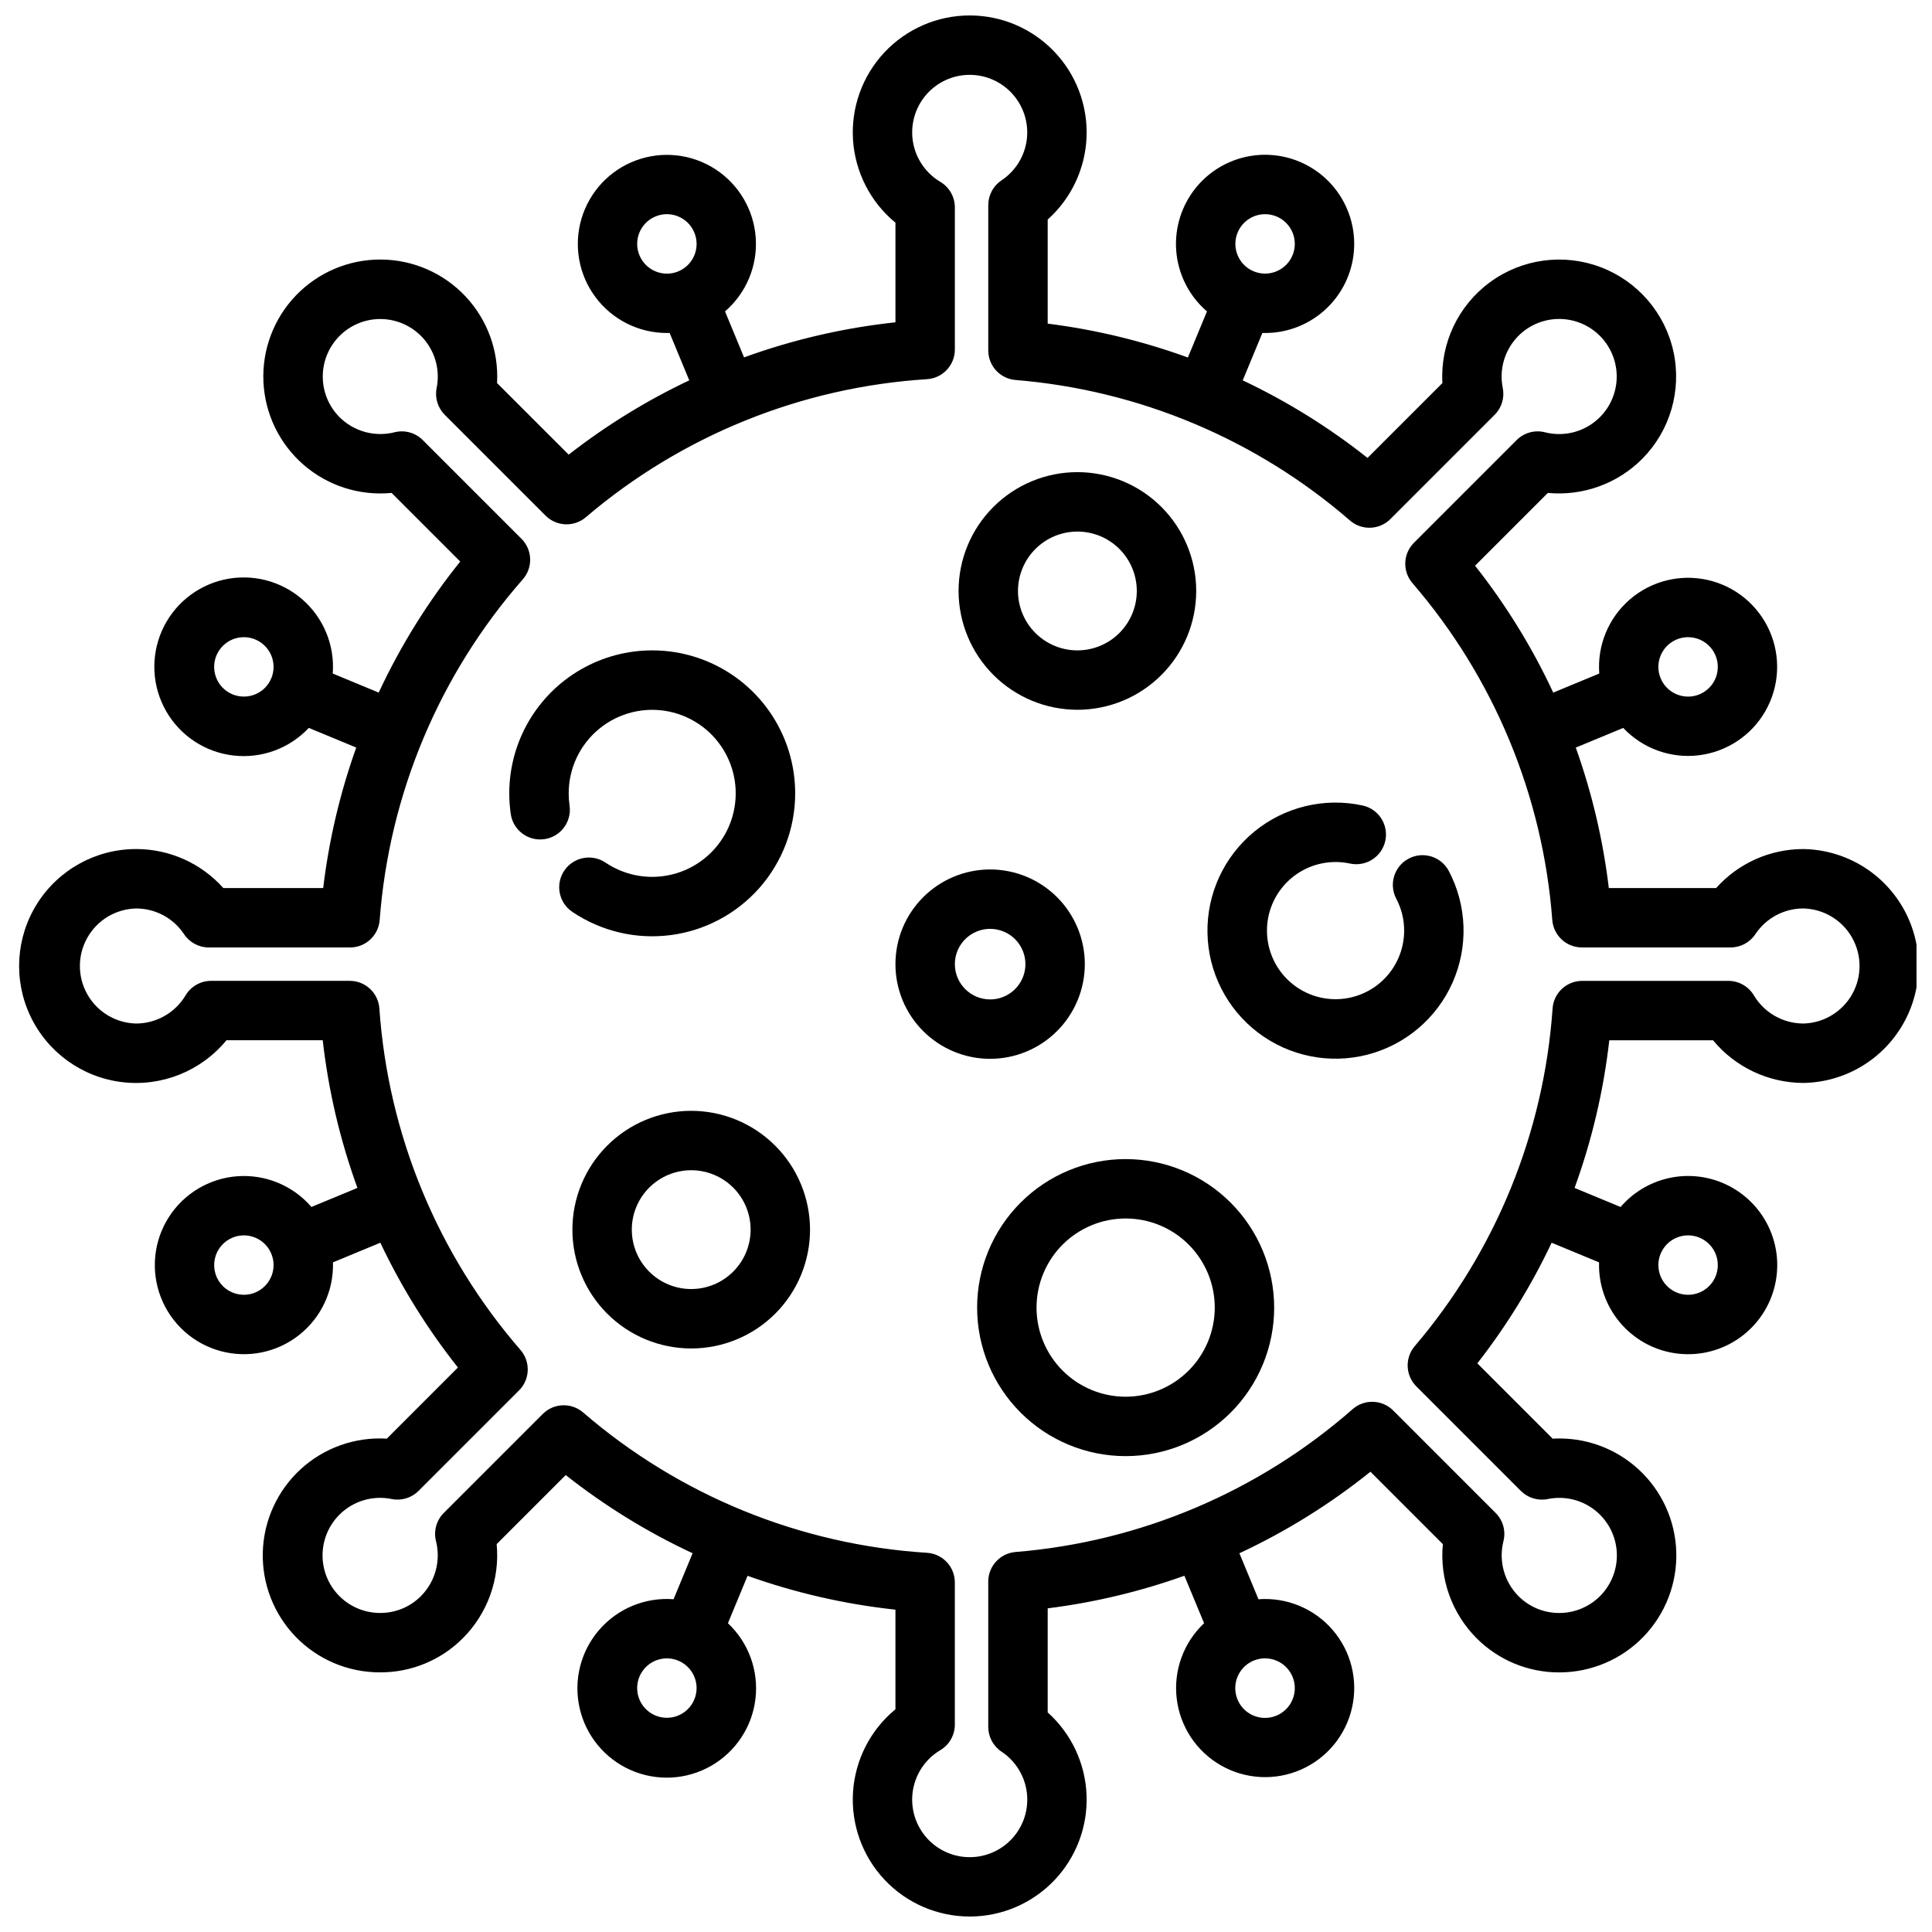
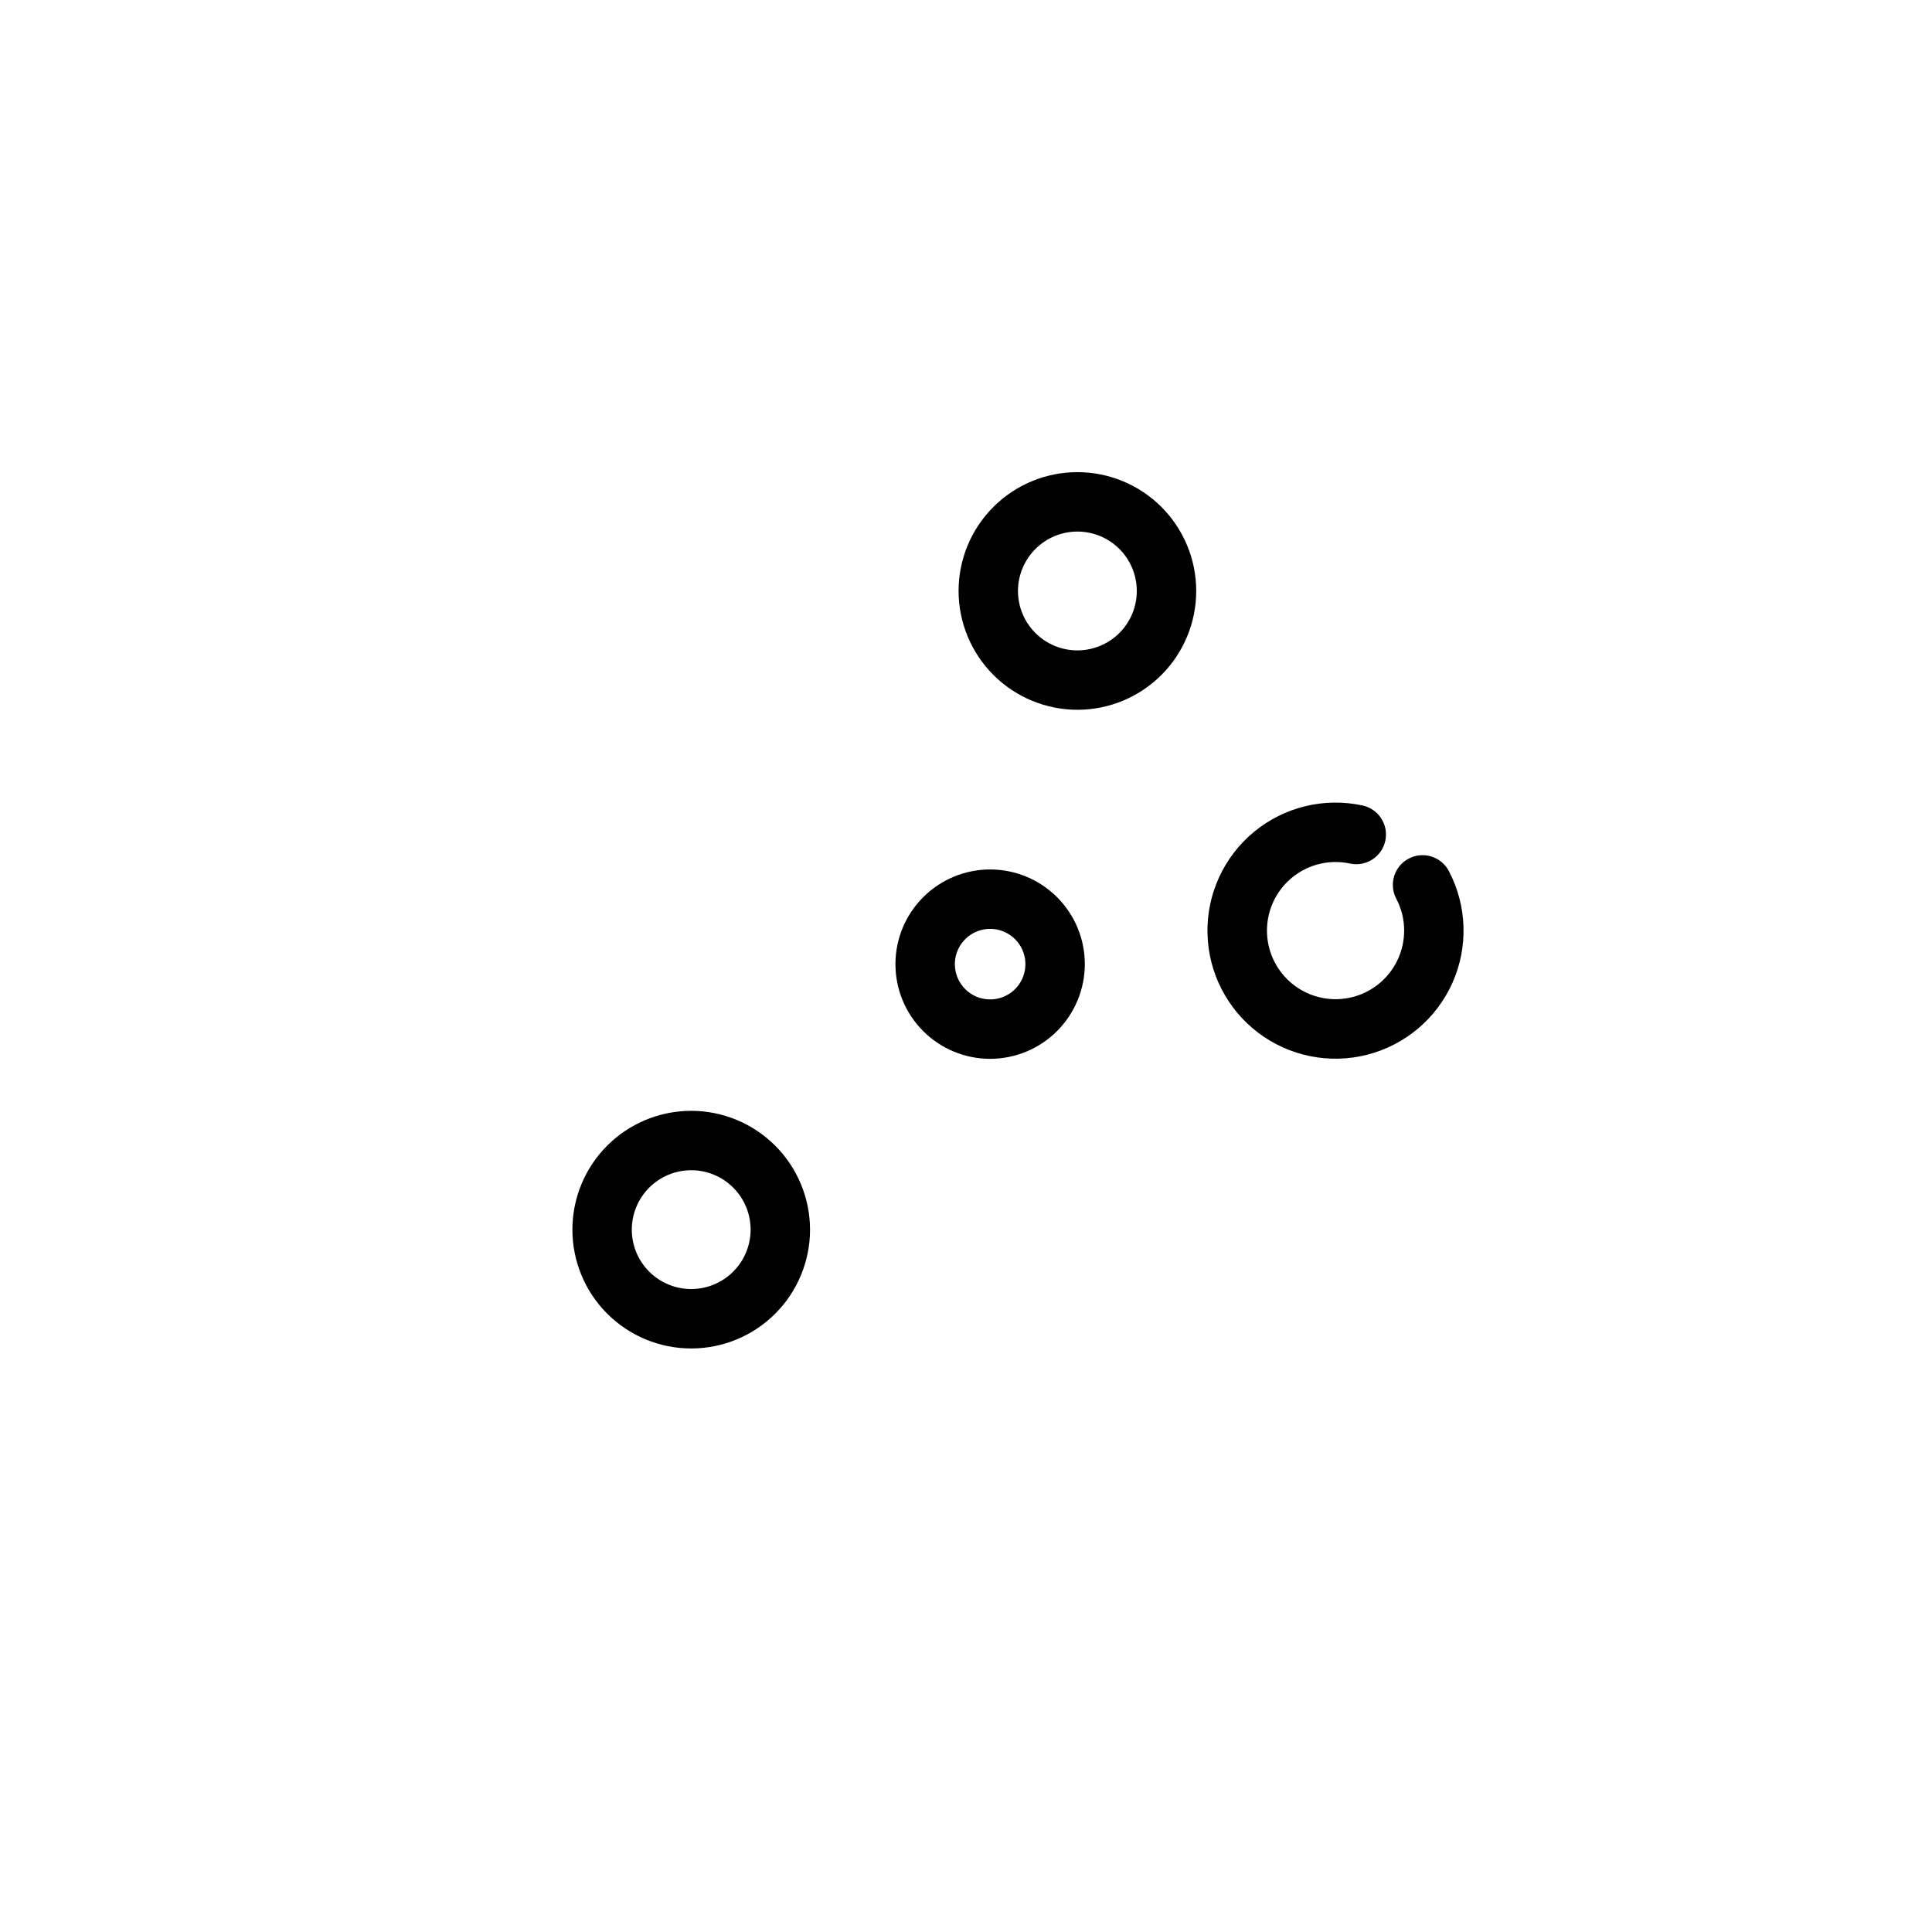
<svg xmlns="http://www.w3.org/2000/svg" width="800px" height="800px" version="1.1" viewBox="144 144 512 512">
  <defs>
    <clipPath id="a">
-       <path d="m149 148.09h502.9v503.81h-502.9z" />
-     </clipPath>
+       </clipPath>
  </defs>
  <g clip-path="url(#a)">
    <path d="m621.9 369.01h-0.141c-8.773 0.031-17.121 3.789-22.965 10.332h-28.441c-1.52-12.695-4.457-25.184-8.758-37.223l12.574-5.211c5.133 5.449 12.543 8.141 19.977 7.258 7.43-0.887 14.004-5.242 17.711-11.742 3.711-6.5 4.117-14.375 1.098-21.223-3.019-6.848-9.109-11.859-16.41-13.504-7.301-1.645-14.949 0.27-20.613 5.16-5.668 4.891-8.676 12.18-8.113 19.641l-12.195 5.051c-5.578-11.973-12.535-23.262-20.719-33.629l19.285-19.285v-0.004c9.266 0.879 18.441-2.43 25.012-9.02 7.391-7.453 10.508-18.137 8.285-28.395-2.223-10.258-9.488-18.691-19.301-22.414-9.812-3.723-20.84-2.227-29.309 3.977-8.465 6.199-13.219 16.266-12.629 26.742l-19.84 19.836c-10.203-8.09-21.301-14.988-33.074-20.555l5.207-12.566c0.23 0.008 0.461 0.016 0.688 0.016 5.731 0.008 11.27-2.07 15.582-5.844s7.109-8.988 7.859-14.668c0.754-5.684-0.586-11.445-3.766-16.211-3.18-4.769-7.988-8.215-13.523-9.703-5.535-1.484-11.422-0.906-16.562 1.625-5.141 2.535-9.184 6.852-11.375 12.145-1.906 4.594-2.312 9.672-1.16 14.508 1.152 4.836 3.805 9.184 7.574 12.426l-5.059 12.215c-12.012-4.371-24.473-7.379-37.152-8.977v-27.578c6.258-5.602 9.977-13.508 10.301-21.902 0.324-8.398-2.773-16.562-8.586-22.633-5.809-6.07-13.836-9.52-22.238-9.559h-0.141c-8.57 0-16.754 3.547-22.613 9.797-5.856 6.25-8.867 14.645-8.312 23.195 0.559 8.547 4.625 16.484 11.242 21.926v26.402c-13.699 1.473-27.172 4.594-40.121 9.301l-5.043-12.188c5.637-4.859 8.656-12.094 8.137-19.52-0.516-7.422-4.504-14.168-10.758-18.203-6.258-4.031-14.047-4.875-21.023-2.277-6.977 2.598-12.316 8.332-14.41 15.473-2.098 7.144-0.703 14.855 3.766 20.809 4.465 5.953 11.477 9.453 18.918 9.441 0.23 0 0.461-0.012 0.688-0.016l5.203 12.566 0.004-0.004c-11.344 5.371-22.062 11.977-31.961 19.695l-18.98-18.977c0.477-8.48-2.547-16.785-8.367-22.973-5.82-6.191-13.926-9.719-22.422-9.762-8.496-0.043-16.637 3.402-22.52 9.531-5.883 6.129-8.992 14.402-8.602 22.887 0.391 8.488 4.246 16.441 10.668 22.004 6.418 5.562 14.84 8.246 23.297 7.426l18.188 18.188c-8.566 10.668-15.824 22.324-21.605 34.727l-12.18-5.047c0.566-7.488-2.449-14.801-8.133-19.711-5.684-4.906-13.359-6.828-20.684-5.176s-13.434 6.68-16.461 13.555c-3.023 6.871-2.609 14.773 1.117 21.293s10.328 10.883 17.785 11.758c7.457 0.879 14.891-1.832 20.027-7.309l12.57 5.207h0.004c-4.301 12.043-7.238 24.531-8.758 37.227h-26.469c-5.844-6.543-14.191-10.301-22.965-10.332h-0.137c-10.621-0.008-20.508 5.426-26.195 14.398-5.688 8.969-6.387 20.227-1.852 29.832s13.672 16.219 24.215 17.527c10.539 1.305 21.016-2.875 27.762-11.082h25.516c1.516 13.359 4.606 26.496 9.199 39.129l-12.191 5.047c-4.887-5.672-12.172-8.691-19.637-8.141-7.465 0.555-14.227 4.613-18.223 10.945-3.996 6.332-4.75 14.18-2.039 21.156 2.715 6.981 8.574 12.258 15.797 14.227 7.223 1.965 14.953 0.395 20.828-4.242 5.879-4.637 9.211-11.785 8.98-19.266l12.559-5.203c5.57 11.773 12.469 22.867 20.562 33.07l-18.852 18.855c-8.367-0.508-16.586 2.394-22.777 8.051-6.191 5.652-9.828 13.574-10.082 21.953-0.254 8.383 2.898 16.508 8.738 22.523 5.84 6.016 13.867 9.41 22.254 9.406h0.145-0.004c8.176 0.023 16.023-3.207 21.812-8.977 6.598-6.57 9.91-15.742 9.031-25.012l18.301-18.301c10.367 8.188 21.652 15.141 33.625 20.723l-5.051 12.191v-0.004c-7.484-0.57-14.801 2.445-19.711 8.125-4.914 5.68-6.84 13.352-5.191 20.68s6.676 13.438 13.547 16.465c6.871 3.031 14.773 2.621 21.293-1.102 6.519-3.727 10.891-10.32 11.77-17.777 0.883-7.457-1.824-14.895-7.297-20.035l5.203-12.562c12.668 4.519 25.82 7.531 39.191 8.973v26.402c-6.617 5.441-10.684 13.379-11.242 21.926-0.555 8.551 2.457 16.945 8.312 23.199 5.859 6.25 14.043 9.793 22.613 9.793h0.141c8.402-0.039 16.426-3.488 22.238-9.555 5.812-6.07 8.91-14.238 8.586-22.633-0.324-8.398-4.043-16.301-10.301-21.906v-27.578c12.355-1.551 24.504-4.449 36.23-8.637l5.215 12.578h0.004c-5.449 5.133-8.145 12.543-7.258 19.977 0.883 7.43 5.238 14.004 11.738 17.711 6.5 3.711 14.375 4.117 21.223 1.098 6.852-3.019 11.859-9.109 13.504-16.41 1.648-7.301-0.266-14.949-5.156-20.613-4.891-5.668-12.18-8.676-19.645-8.113l-5.047-12.188c12.398-5.785 24.055-13.039 34.723-21.609l19.188 19.188c-0.883 9.27 2.426 18.441 9.02 25.012 5.793 5.773 13.641 9.004 21.812 8.98h0.145c8.367-0.027 16.367-3.434 22.184-9.445 5.816-6.016 8.957-14.125 8.703-22.488-0.254-8.363-3.875-16.266-10.047-21.918-6.168-5.652-14.359-8.57-22.711-8.09l-19.961-19.961h-0.004c7.723-9.898 14.324-20.617 19.691-31.965l12.566 5.203c-0.176 5.769 1.766 11.402 5.457 15.84 3.695 4.434 8.883 7.363 14.59 8.23 5.703 0.871 11.531-0.379 16.379-3.512 4.844-3.133 8.379-7.93 9.926-13.492 1.551-5.559 1.012-11.492-1.516-16.68-2.527-5.191-6.867-9.273-12.199-11.48-4.59-1.906-9.668-2.312-14.504-1.156-4.836 1.152-9.188 3.801-12.426 7.574l-12.195-5.051c4.594-12.633 7.684-25.77 9.199-39.129h27.496c5.898 7.137 14.668 11.281 23.93 11.305h0.137c10.941-0.215 20.957-6.188 26.352-15.707 5.394-9.523 5.367-21.184-0.066-30.68-5.438-9.496-15.48-15.426-26.422-15.594zm-37.812-51.289c1.438-3.469 5.125-5.441 8.809-4.707 3.684 0.73 6.336 3.965 6.336 7.719 0 3.758-2.652 6.988-6.336 7.723-3.684 0.73-7.371-1.238-8.809-4.707-0.805-1.93-0.805-4.098 0-6.027zm-112.1-112.1c1.438-3.469 5.125-5.441 8.809-4.707 3.684 0.73 6.336 3.965 6.336 7.719 0 3.758-2.652 6.988-6.336 7.723-3.684 0.73-7.371-1.238-8.809-4.707-0.805-1.93-0.805-4.102 0-6.027zm-158.53 6.023c-1.664-4.016 0.242-8.621 4.258-10.285s8.621 0.242 10.285 4.262c0.805 1.93 0.809 4.098 0.012 6.031s-2.332 3.469-4.266 4.269c-1.93 0.801-4.102 0.797-6.031-0.004s-3.465-2.34-4.258-4.273zm-101.82 116.36c-3.469 1.438-7.469 0.223-9.555-2.898-2.09-3.121-1.68-7.285 0.977-9.941 2.656-2.652 6.816-3.062 9.941-0.977 3.121 2.086 4.336 6.086 2.898 9.559-0.793 1.93-2.328 3.465-4.262 4.258zm4.262 154.27c-1.008 2.43-3.156 4.195-5.738 4.707-2.578 0.512-5.242-0.293-7.102-2.152s-2.668-4.523-2.152-7.102c0.512-2.578 2.277-4.731 4.707-5.738 2.941-1.219 6.324-0.547 8.578 1.707 2.25 2.25 2.926 5.637 1.707 8.578zm112.1 112.1c-1.438 3.469-5.125 5.438-8.809 4.707-3.684-0.734-6.336-3.965-6.336-7.723 0-3.754 2.652-6.988 6.336-7.719 3.684-0.734 7.371 1.238 8.809 4.707 0.805 1.93 0.805 4.098 0 6.027zm158.53-6.027h0.004c1.441 3.477 0.227 7.492-2.902 9.582-3.129 2.094-7.301 1.684-9.965-0.977-2.66-2.664-3.07-6.836-0.98-9.965 2.094-3.133 6.109-4.344 9.586-2.902 1.93 0.801 3.461 2.332 4.262 4.262zm101.82-116.36c1.926-0.805 4.098-0.805 6.023 0 3.473 1.438 5.441 5.125 4.711 8.809-0.734 3.684-3.969 6.336-7.723 6.336-3.754 0-6.988-2.652-7.719-6.336-0.734-3.684 1.238-7.371 4.707-8.809zm33.617-56.742h-0.066c-5.379-0.016-10.352-2.848-13.109-7.465-1.422-2.383-3.992-3.84-6.766-3.84h-38.723c-4.129 0-7.555 3.188-7.852 7.305-2.289 32.977-15.094 64.348-36.535 89.504-2.652 3.125-2.465 7.762 0.434 10.664l27.699 27.699c1.863 1.863 4.535 2.672 7.121 2.152 4.223-0.867 8.613 0.09 12.09 2.641 3.477 2.551 5.711 6.453 6.148 10.742 0.441 4.289-0.957 8.562-3.84 11.766-2.887 3.203-6.996 5.035-11.305 5.043h-0.07c-4.019 0.008-7.879-1.582-10.727-4.418-3.824-3.816-5.359-9.359-4.039-14.598 0.68-2.688-0.105-5.535-2.066-7.496l-27.148-27.148c-2.93-2.93-7.629-3.086-10.75-0.359-24.941 21.891-56.27 35.168-89.348 37.859-4.078 0.344-7.215 3.754-7.215 7.844v38.508c0 2.637 1.32 5.098 3.512 6.555 3.703 2.453 6.152 6.402 6.707 10.809 0.559 4.41-0.84 8.84-3.816 12.137-2.981 3.293-7.25 5.125-11.691 5.016-4.441-0.109-8.613-2.148-11.426-5.586-2.816-3.441-3.988-7.934-3.219-12.309 0.773-4.379 3.414-8.199 7.234-10.465 2.387-1.422 3.844-3.992 3.844-6.769v-37.672c0-4.148-3.219-7.586-7.356-7.856-33.629-2.117-65.645-15.18-91.156-37.195-3.121-2.684-7.785-2.508-10.695 0.402l-26.223 26.223c-1.965 1.961-2.746 4.812-2.066 7.5 1.316 5.238-0.219 10.781-4.043 14.594-2.848 2.84-6.707 4.43-10.73 4.418h-0.07c-4.309-0.008-8.418-1.836-11.305-5.039-2.883-3.203-4.281-7.477-3.84-11.766 0.438-4.289 2.672-8.191 6.148-10.742 3.477-2.551 7.867-3.512 12.094-2.644 2.582 0.52 5.254-0.289 7.117-2.152l26.633-26.633c2.918-2.914 3.09-7.59 0.395-10.711-21.965-25.316-35.094-57.086-37.406-90.52-0.293-4.117-3.723-7.309-7.852-7.309h-36.742c-2.773 0-5.34 1.461-6.762 3.844-2.758 4.617-7.734 7.453-13.113 7.469h-0.066c-5.356-0.148-10.242-3.094-12.871-7.762-2.629-4.668-2.617-10.371 0.035-15.027 2.648-4.656 7.547-7.582 12.902-7.703h0.07c5.086 0.02 9.828 2.578 12.641 6.82 1.457 2.191 3.918 3.512 6.551 3.512h37.438c4.109 0 7.527-3.164 7.848-7.262 2.512-33.418 15.824-65.113 37.934-90.297 2.727-3.117 2.57-7.816-0.359-10.746l-26.156-26.156c-1.961-1.965-4.809-2.75-7.5-2.066-5.238 1.316-10.781-0.219-14.594-4.043-2.836-2.867-4.422-6.742-4.41-10.773 0.012-4.035 1.625-7.898 4.477-10.746 2.856-2.848 6.723-4.453 10.758-4.457h0.07c4.562 0.023 8.875 2.086 11.754 5.621 2.879 3.539 4.023 8.18 3.121 12.652-0.52 2.582 0.289 5.254 2.152 7.117l26.715 26.715h-0.004c2.902 2.898 7.539 3.086 10.664 0.434 25.398-21.652 57.133-34.492 90.441-36.594 4.141-0.27 7.363-3.707 7.363-7.856v-37.676c0-2.773-1.461-5.344-3.844-6.762-3.856-2.289-6.508-6.16-7.254-10.582-0.742-4.426 0.5-8.949 3.394-12.375 2.898-3.426 7.152-5.398 11.641-5.402h0.07-0.004c4.391 0.023 8.555 1.934 11.434 5.246s4.195 7.703 3.606 12.051c-0.586 4.348-3.019 8.234-6.676 10.66-2.191 1.461-3.512 3.922-3.512 6.555v38.508c0 4.094 3.137 7.504 7.215 7.844 32.758 2.672 63.812 15.719 88.648 37.246 3.121 2.699 7.797 2.527 10.711-0.391l27.625-27.625c1.863-1.863 2.668-4.535 2.148-7.117-0.883-4.356 0.176-8.875 2.902-12.387 2.723-3.508 6.844-5.656 11.281-5.879s8.75 1.5 11.812 4.719 4.57 7.613 4.129 12.031c-0.441 4.422-2.789 8.43-6.43 10.977-3.641 2.551-8.211 3.383-12.516 2.285-2.688-0.68-5.539 0.105-7.5 2.066l-27.211 27.211h0.004c-2.914 2.914-3.09 7.574-0.406 10.699 21.59 25.031 34.578 56.324 37.059 89.285 0.32 4.098 3.738 7.262 7.848 7.262h39.414c2.637 0 5.098-1.316 6.555-3.512 2.812-4.238 7.555-6.797 12.641-6.82h0.07c5.356 0.125 10.254 3.051 12.902 7.703 2.652 4.656 2.664 10.363 0.035 15.031s-7.516 7.613-12.871 7.762z" />
  </g>
-   <path d="m354.73 354.24c0-13.535-7.219-26.043-18.941-32.809-11.723-6.766-26.164-6.766-37.887 0-11.719 6.766-18.941 19.273-18.941 32.809 0 1.852 0.137 3.703 0.402 5.535 0.648 4.281 4.637 7.238 8.926 6.609 4.285-0.629 7.258-4.602 6.652-8.891-0.156-1.078-0.234-2.164-0.234-3.254 0-6.633 2.977-12.914 8.105-17.113 5.133-4.203 11.875-5.883 18.375-4.582 6.504 1.305 12.078 5.453 15.191 11.309 3.117 5.856 3.441 12.797 0.887 18.918-2.555 6.121-7.719 10.773-14.07 12.676-6.352 1.906-13.223 0.863-18.723-2.844-3.602-2.434-8.496-1.484-10.93 2.117-2.434 3.602-1.484 8.496 2.117 10.93 7.637 5.152 16.887 7.344 26.02 6.168 9.137-1.176 17.531-5.641 23.613-12.555 6.082-6.918 9.438-15.812 9.438-25.023z" />
  <path d="m327.18 438.38c-8.352 0-16.363 3.316-22.266 9.223-5.906 5.906-9.223 13.914-9.223 22.266 0 8.352 3.316 16.359 9.223 22.266 5.902 5.906 13.914 9.223 22.266 9.223 8.352 0 16.359-3.316 22.266-9.223 5.902-5.906 9.223-13.914 9.223-22.266-0.012-8.348-3.332-16.352-9.234-22.254-5.902-5.906-13.906-9.227-22.254-9.234zm0 47.23c-4.176 0-8.18-1.656-11.133-4.609s-4.613-6.957-4.613-11.133 1.66-8.18 4.613-11.133 6.957-4.613 11.133-4.613c4.176 0 8.18 1.66 11.133 4.613s4.609 6.957 4.609 11.133c-0.004 4.172-1.664 8.176-4.617 11.125-2.949 2.953-6.953 4.613-11.125 4.617z" />
  <path d="m431.49 399.51c0-6.656-2.644-13.039-7.352-17.742-4.707-4.707-11.086-7.352-17.742-7.352s-13.035 2.644-17.742 7.352c-4.707 4.703-7.352 11.086-7.352 17.742 0 6.652 2.644 13.035 7.352 17.742 4.707 4.703 11.086 7.348 17.742 7.348 6.652-0.008 13.031-2.652 17.734-7.356 4.703-4.707 7.352-11.082 7.359-17.734zm-34.441 0c0-3.781 2.277-7.191 5.769-8.637 3.492-1.449 7.516-0.648 10.188 2.023 2.676 2.676 3.473 6.695 2.027 10.188-1.445 3.496-4.856 5.773-8.637 5.773-5.16-0.008-9.344-4.188-9.348-9.348z" />
  <path d="m429.52 332.1c8.352 0 16.359-3.316 22.266-9.223 5.902-5.906 9.223-13.914 9.223-22.266 0-8.352-3.32-16.359-9.223-22.266-5.906-5.902-13.914-9.223-22.266-9.223-8.352 0-16.359 3.32-22.266 9.223-5.906 5.906-9.223 13.914-9.223 22.266 0.008 8.348 3.328 16.352 9.23 22.258 5.906 5.902 13.91 9.223 22.258 9.23zm0-47.23c4.176 0 8.18 1.656 11.133 4.609s4.609 6.957 4.609 11.133-1.656 8.18-4.609 11.133-6.957 4.613-11.133 4.613-8.18-1.66-11.133-4.613-4.613-6.957-4.613-11.133c0.008-4.172 1.668-8.176 4.617-11.125 2.953-2.953 6.953-4.613 11.129-4.617z" />
  <path d="m517.32 371.54c-3.844 2.027-5.32 6.789-3.293 10.633 1.383 2.613 2.098 5.523 2.086 8.477-0.008 5.039-2.109 9.855-5.801 13.285-3.695 3.434-8.648 5.18-13.68 4.816-5.027-0.359-9.684-2.797-12.848-6.723s-4.555-8.988-3.844-13.98c0.715-4.992 3.473-9.465 7.609-12.344 4.141-2.883 9.289-3.914 14.219-2.852 4.25 0.914 8.438-1.789 9.352-6.039 0.918-4.25-1.785-8.438-6.035-9.352-10.145-2.191-20.73 0.379-28.738 6.973-8.008 6.598-12.562 16.492-12.355 26.867 0.203 10.371 5.141 20.082 13.402 26.355 8.262 6.277 18.941 8.43 28.988 5.84 10.047-2.586 18.359-9.625 22.562-19.109 4.207-9.484 3.84-20.371-0.988-29.555-2.027-3.848-6.789-5.32-10.637-3.293z" />
-   <path d="m442.31 451.17c-10.441 0-20.453 4.144-27.832 11.527-7.383 7.383-11.531 17.391-11.531 27.832 0 10.438 4.148 20.449 11.531 27.832 7.379 7.379 17.391 11.527 27.832 11.527 10.438 0 20.449-4.148 27.828-11.527 7.383-7.383 11.531-17.395 11.531-27.832-0.012-10.438-4.164-20.441-11.543-27.82-7.379-7.379-17.383-11.527-27.816-11.539zm0 62.977c-6.266 0-12.273-2.488-16.699-6.918-4.43-4.43-6.918-10.438-6.918-16.699 0-6.266 2.488-12.27 6.918-16.699 4.426-4.43 10.434-6.918 16.699-6.918 6.262 0 12.27 2.488 16.695 6.918 4.43 4.43 6.918 10.434 6.918 16.699-0.008 6.262-2.496 12.262-6.926 16.691-4.426 4.426-10.43 6.918-16.688 6.926z" />
</svg>